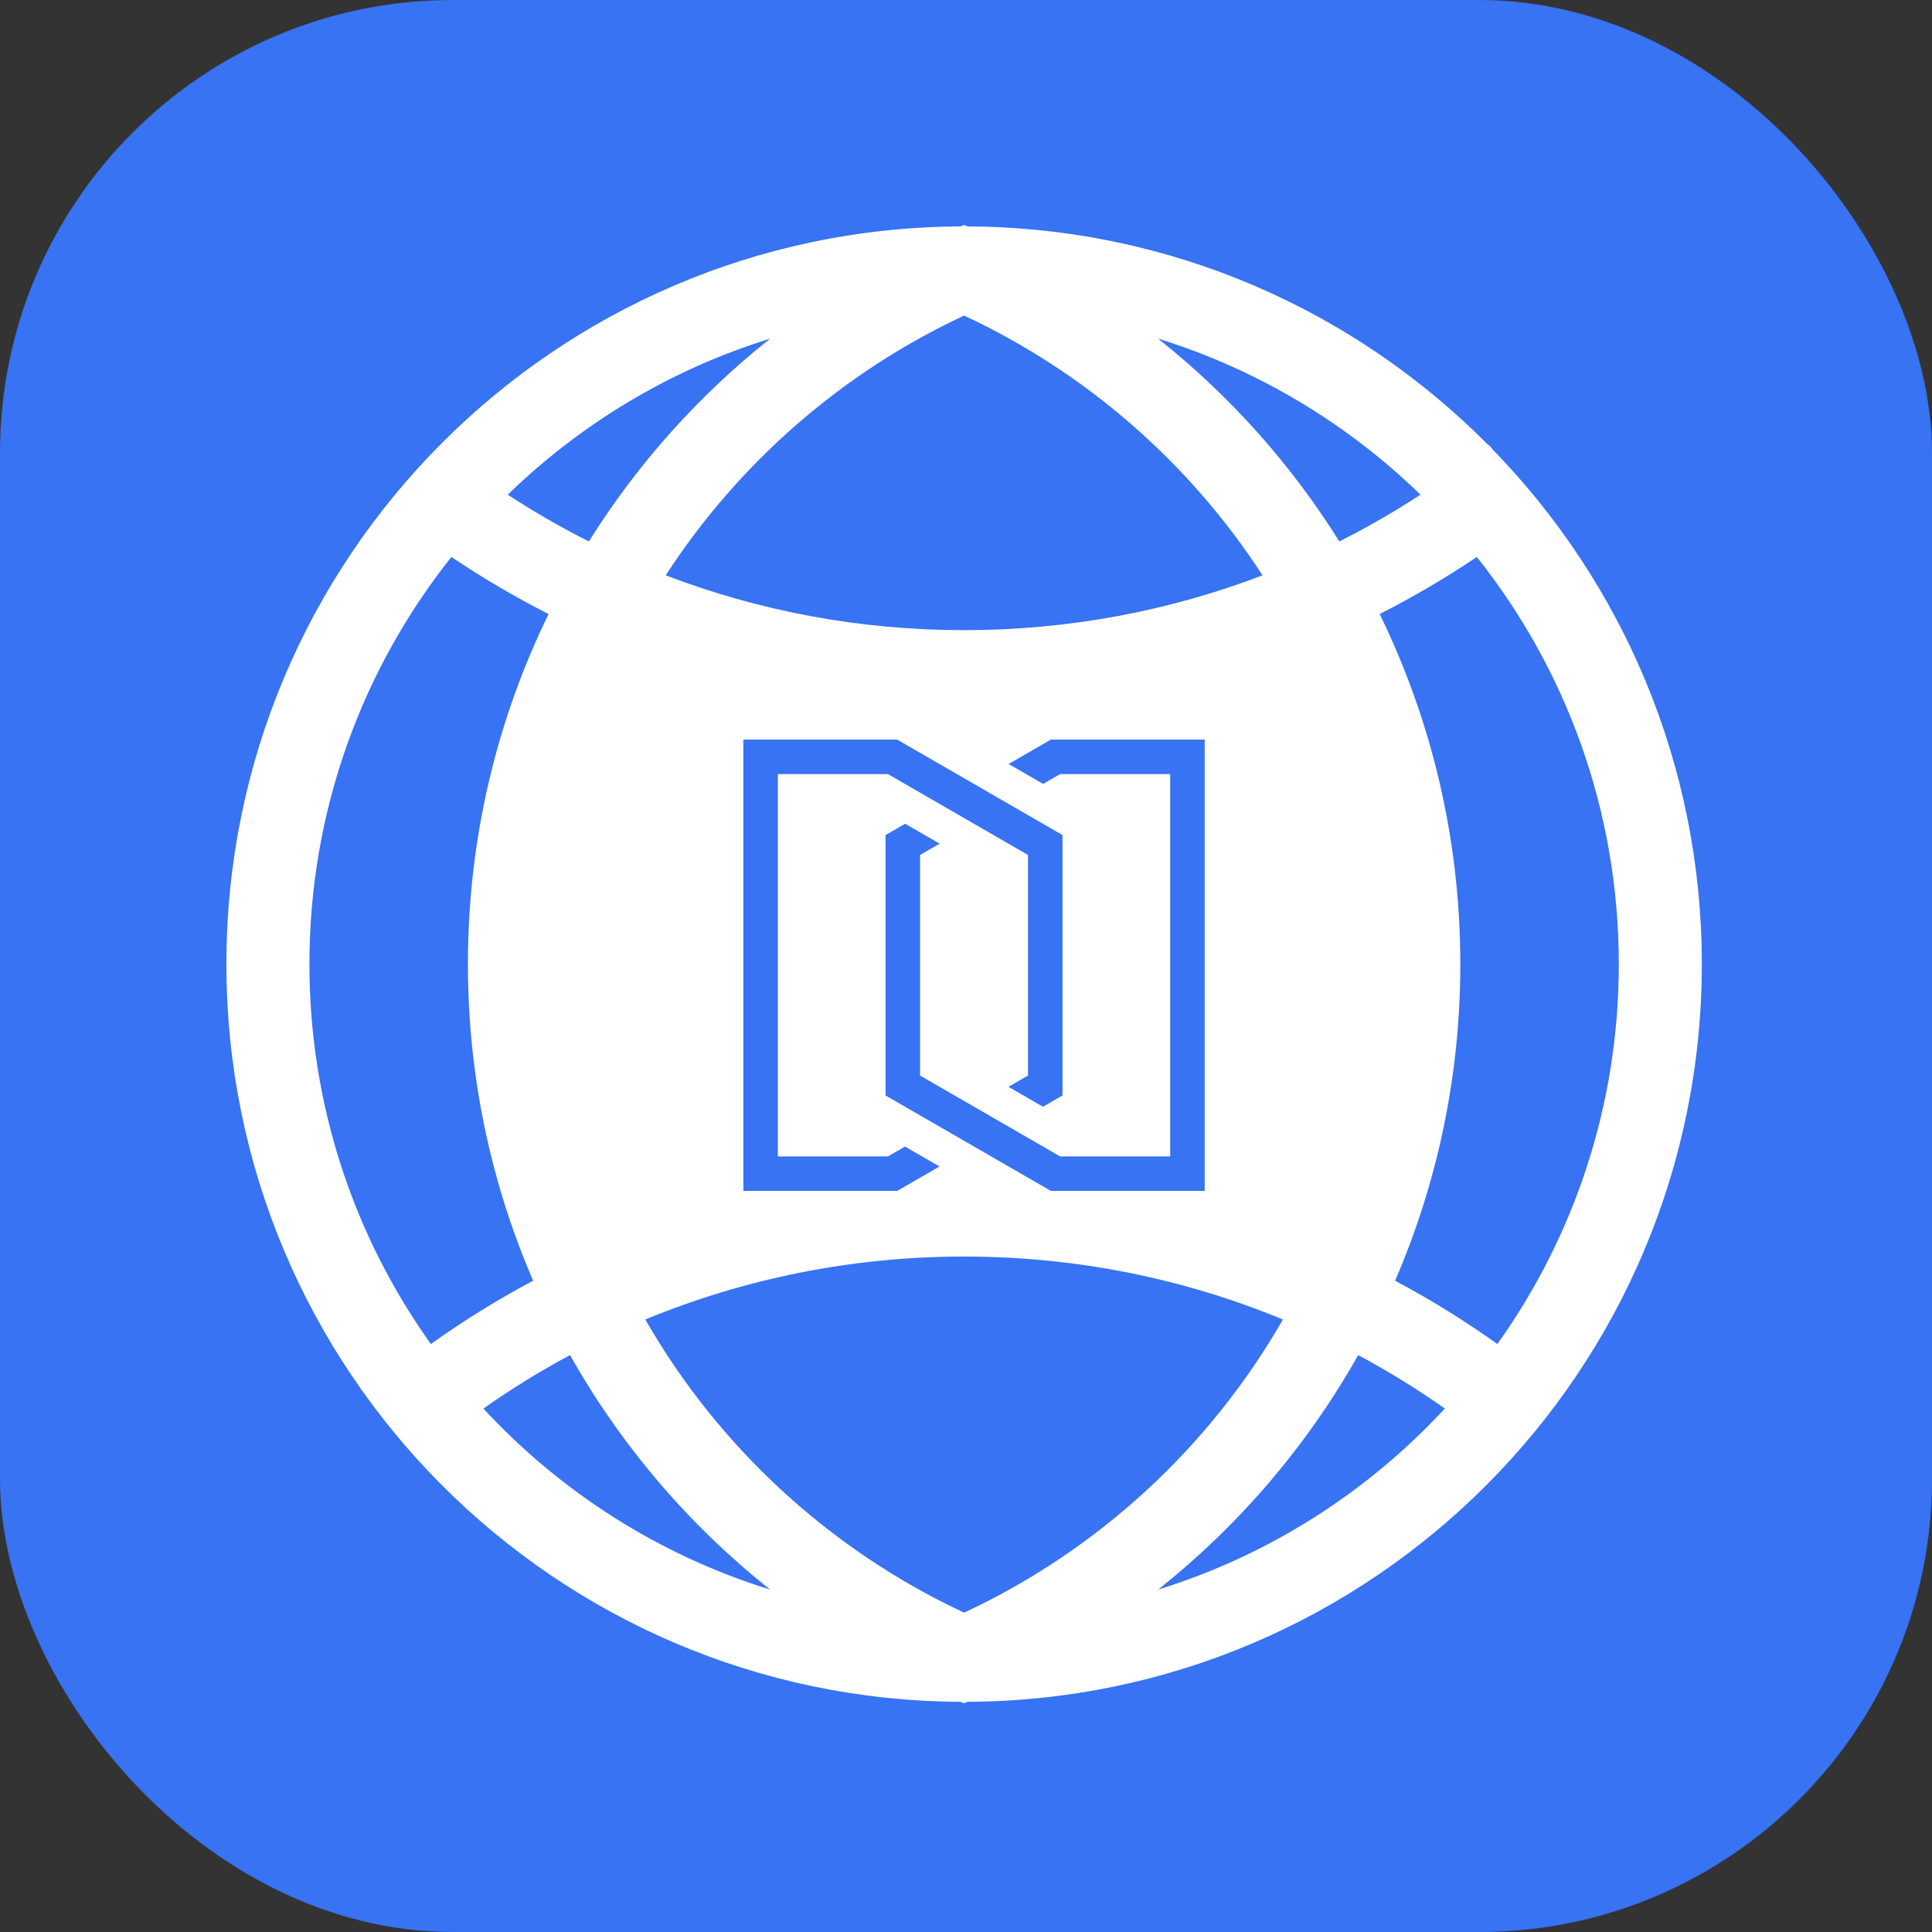
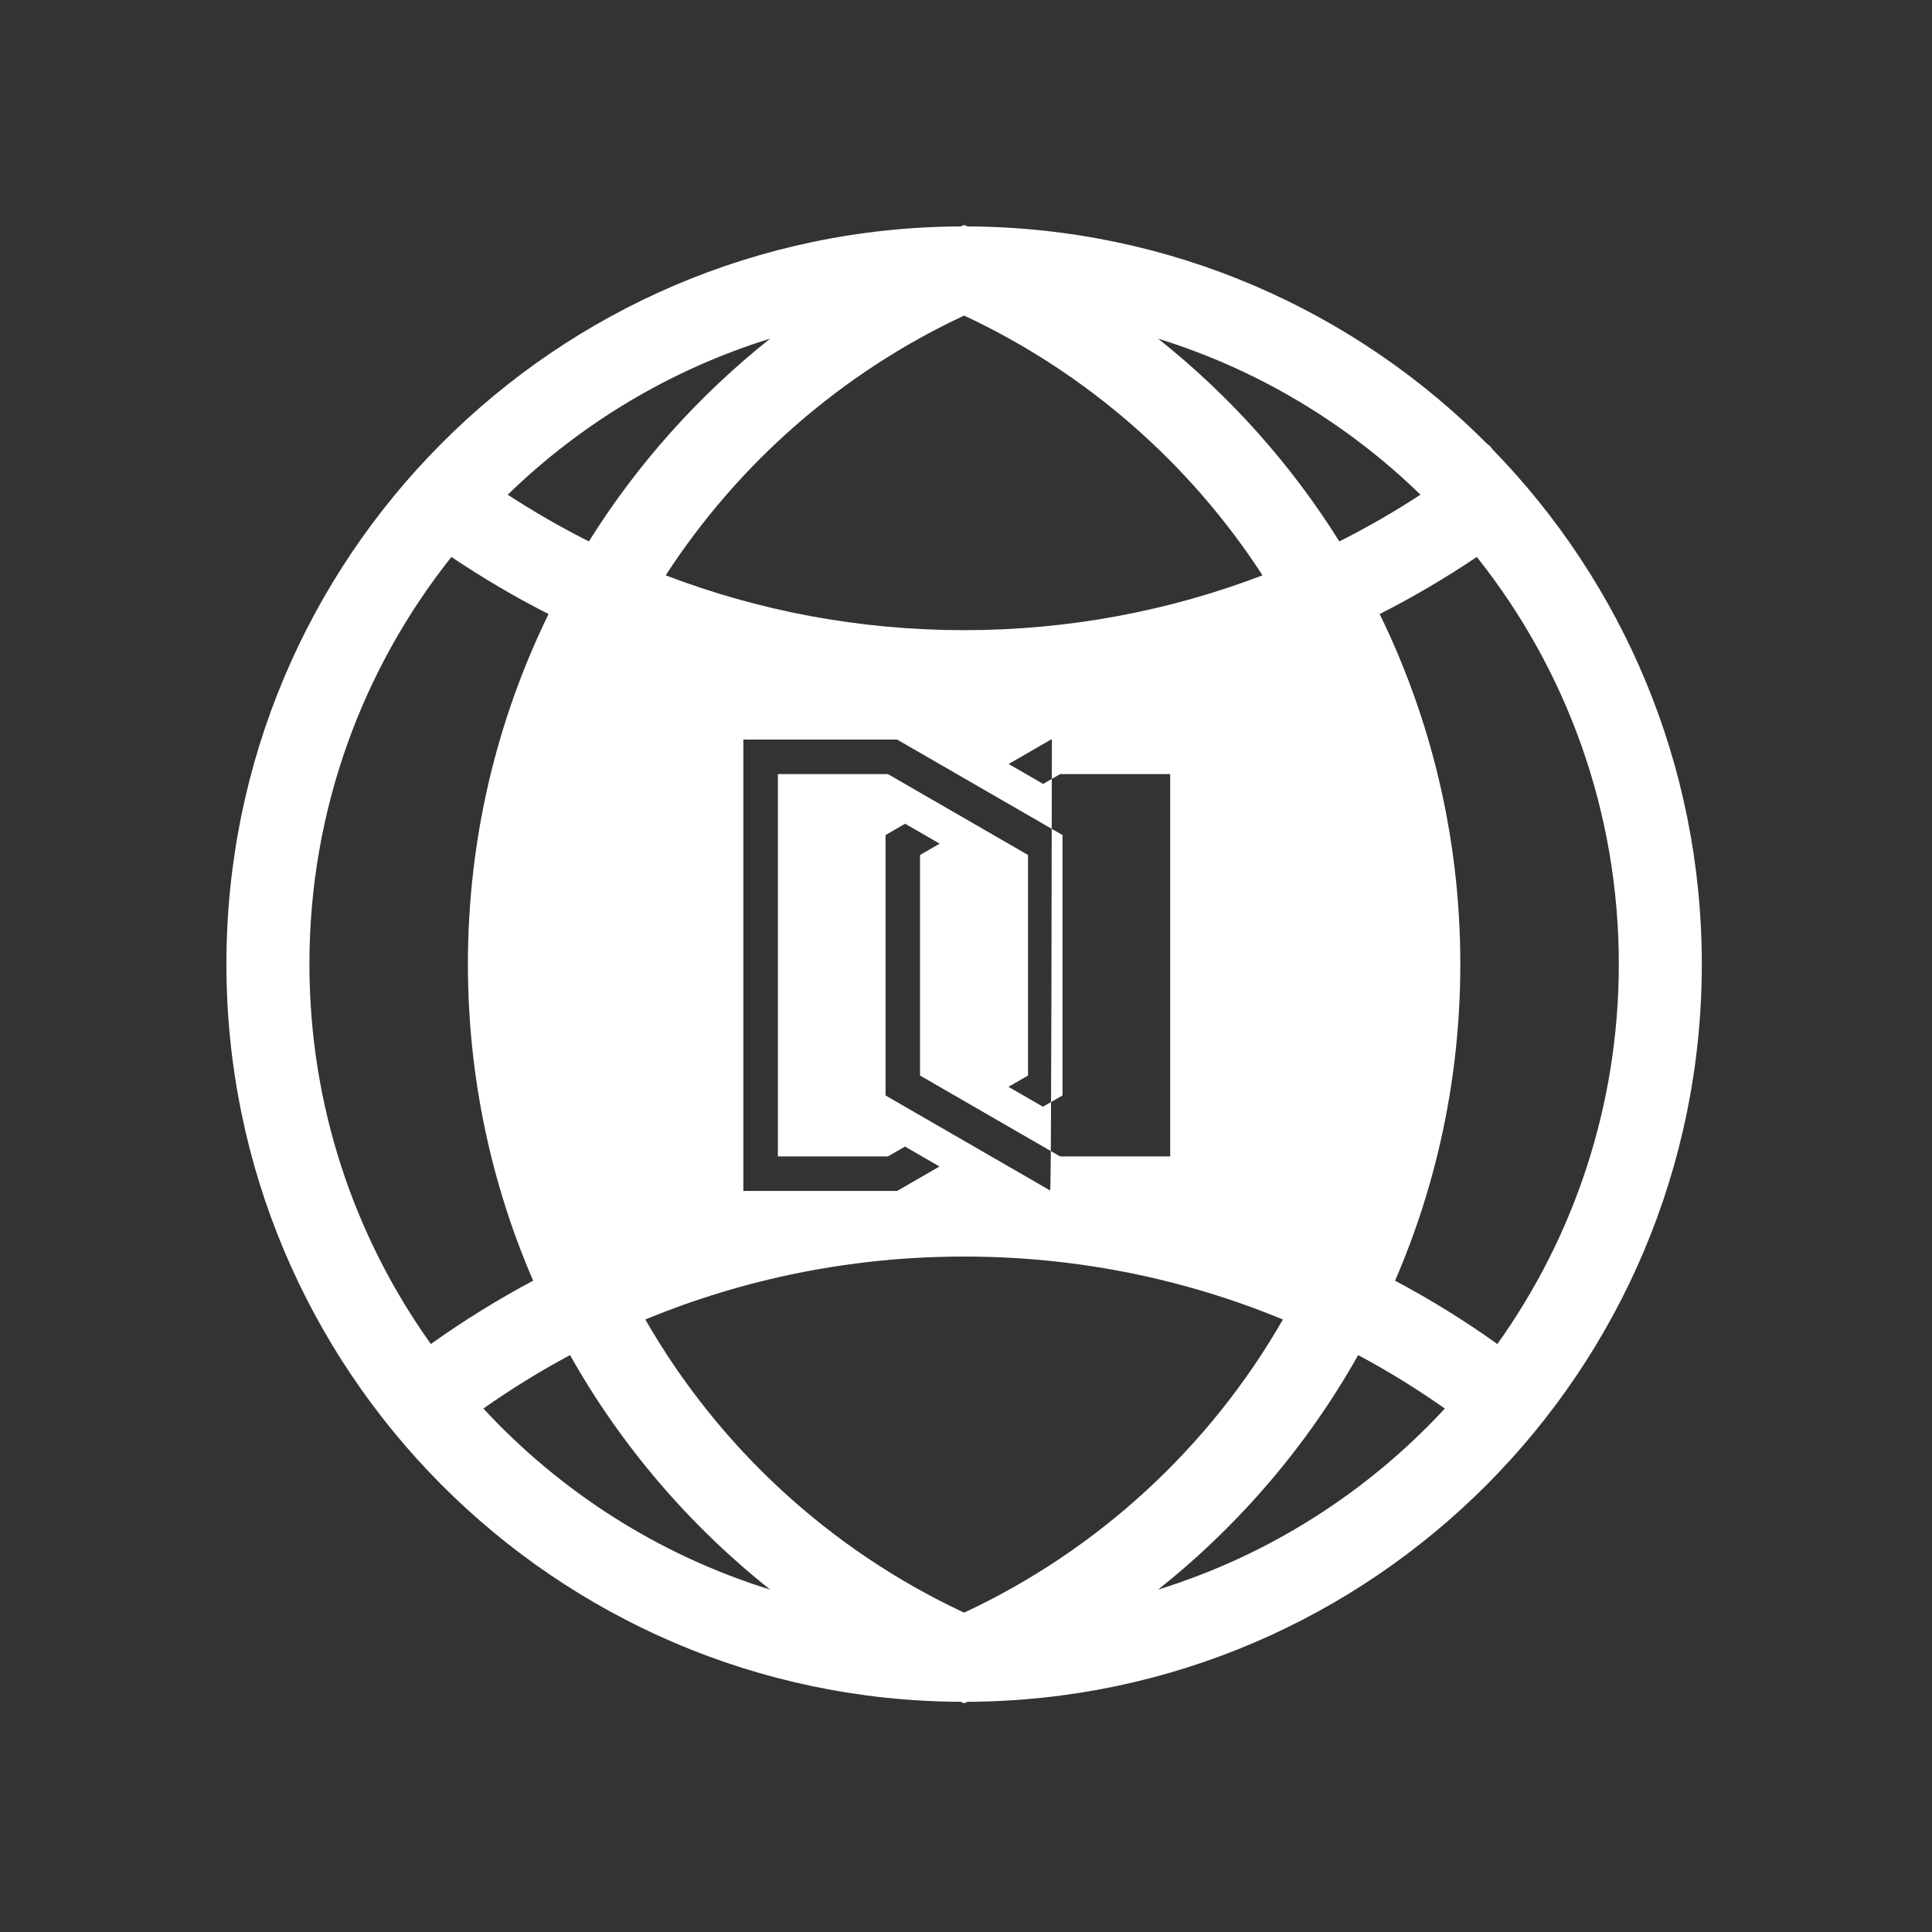
<svg xmlns="http://www.w3.org/2000/svg" width="512" height="512" viewBox="0 0 512 512" fill="none">
  <rect x="0" y="0" width="512" height="512" fill="#333333" stroke="none" />
-   <rect width="512" height="512" rx="120" fill="#3773F2" />
-   <path fill-rule="evenodd" clip-rule="evenodd" d="M255.5 427.369C291.048 410.784 320.583 383.505 339.985 349.679C313.953 338.929 285.423 333 255.5 333C225.577 333 197.047 338.929 171.015 349.679C190.417 383.505 219.952 410.784 255.5 427.369ZM255.5 167C283.367 167 310.024 161.858 334.581 152.469C315.292 122.736 287.892 98.743 255.5 83.631C223.108 98.743 195.708 122.736 176.419 152.469C200.975 161.858 227.632 167 255.5 167ZM306.903 89.741C325.811 104.755 342.09 122.935 354.94 143.481C362.355 139.749 369.532 135.612 376.442 131.1C357.083 112.276 333.346 97.932 306.903 89.741ZM394.468 117.993C359.233 82.386 310.411 60.25 256.417 60.002C256.112 59.876 255.806 59.749 255.5 59.624C255.194 59.749 254.888 59.876 254.583 60.002C147.033 60.496 60 147.834 60 255.5C60 363.166 147.033 450.504 254.583 450.998C254.888 451.124 255.194 451.25 255.5 451.376C255.64 451.318 255.781 451.26 255.921 451.203C256.086 451.135 256.252 451.066 256.417 450.998C363.967 450.504 451 363.166 451 255.5C451 202.459 429.878 154.352 395.585 119.131L394.587 117.896L394.468 117.993ZM391.372 147.595C383.134 153.144 374.538 158.203 365.626 162.729C379.316 190.74 387 222.223 387 255.5C387 285.306 380.835 313.673 369.712 339.395C379.132 344.407 388.184 350.019 396.817 356.18C417.079 327.791 429 293.037 429 255.5C429 214.715 414.927 177.216 391.372 147.595ZM382.898 373.28C375.558 368.11 367.89 363.375 359.932 359.112C346.417 383.122 328.351 404.228 306.903 421.259C336.364 412.133 362.468 395.369 382.898 373.28ZM204.097 421.259C182.649 404.228 164.583 383.122 151.068 359.112C143.11 363.375 135.442 368.11 128.102 373.28C148.532 395.369 174.636 412.133 204.097 421.259ZM114.183 356.18C122.816 350.019 131.868 344.407 141.288 339.395C130.165 313.673 124 285.306 124 255.5C124 222.223 131.684 190.74 145.374 162.729C136.462 158.203 127.866 153.144 119.628 147.596C96.073 177.216 82 214.715 82 255.5C82 293.037 93.921 327.791 114.183 356.18ZM134.558 131.1C153.917 112.276 177.654 97.932 204.097 89.741C185.189 104.755 168.91 122.935 156.06 143.481C148.645 139.749 141.468 135.612 134.558 131.1ZM267.298 202.465L278.495 196H319.257V315.605H278.763C278.588 315.605 278.415 315.559 278.263 315.471L234.681 290.309V221.297L239.873 218.299L249.016 223.577L243.823 226.575V285.03L280.945 306.462H310.114V205.143H280.945L276.441 207.744L267.298 202.465ZM272.434 226.575V285.03L267.255 288.02L276.398 293.298L281.576 290.309V221.297L237.762 196H197V315.605H237.762L248.973 309.132L239.83 303.853L235.312 306.462H206.143V205.143H235.312L272.434 226.575Z" fill="white" />
+   <path fill-rule="evenodd" clip-rule="evenodd" d="M255.5 427.369C291.048 410.784 320.583 383.505 339.985 349.679C313.953 338.929 285.423 333 255.5 333C225.577 333 197.047 338.929 171.015 349.679C190.417 383.505 219.952 410.784 255.5 427.369ZM255.5 167C283.367 167 310.024 161.858 334.581 152.469C315.292 122.736 287.892 98.743 255.5 83.631C223.108 98.743 195.708 122.736 176.419 152.469C200.975 161.858 227.632 167 255.5 167ZM306.903 89.741C325.811 104.755 342.09 122.935 354.94 143.481C362.355 139.749 369.532 135.612 376.442 131.1C357.083 112.276 333.346 97.932 306.903 89.741ZM394.468 117.993C359.233 82.386 310.411 60.25 256.417 60.002C256.112 59.876 255.806 59.749 255.5 59.624C255.194 59.749 254.888 59.876 254.583 60.002C147.033 60.496 60 147.834 60 255.5C60 363.166 147.033 450.504 254.583 450.998C254.888 451.124 255.194 451.25 255.5 451.376C255.64 451.318 255.781 451.26 255.921 451.203C256.086 451.135 256.252 451.066 256.417 450.998C363.967 450.504 451 363.166 451 255.5C451 202.459 429.878 154.352 395.585 119.131L394.587 117.896L394.468 117.993ZM391.372 147.595C383.134 153.144 374.538 158.203 365.626 162.729C379.316 190.74 387 222.223 387 255.5C387 285.306 380.835 313.673 369.712 339.395C379.132 344.407 388.184 350.019 396.817 356.18C417.079 327.791 429 293.037 429 255.5C429 214.715 414.927 177.216 391.372 147.595ZM382.898 373.28C375.558 368.11 367.89 363.375 359.932 359.112C346.417 383.122 328.351 404.228 306.903 421.259C336.364 412.133 362.468 395.369 382.898 373.28ZM204.097 421.259C182.649 404.228 164.583 383.122 151.068 359.112C143.11 363.375 135.442 368.11 128.102 373.28C148.532 395.369 174.636 412.133 204.097 421.259ZM114.183 356.18C122.816 350.019 131.868 344.407 141.288 339.395C130.165 313.673 124 285.306 124 255.5C124 222.223 131.684 190.74 145.374 162.729C136.462 158.203 127.866 153.144 119.628 147.596C96.073 177.216 82 214.715 82 255.5C82 293.037 93.921 327.791 114.183 356.18ZM134.558 131.1C153.917 112.276 177.654 97.932 204.097 89.741C185.189 104.755 168.91 122.935 156.06 143.481C148.645 139.749 141.468 135.612 134.558 131.1ZM267.298 202.465L278.495 196H319.257H278.763C278.588 315.605 278.415 315.559 278.263 315.471L234.681 290.309V221.297L239.873 218.299L249.016 223.577L243.823 226.575V285.03L280.945 306.462H310.114V205.143H280.945L276.441 207.744L267.298 202.465ZM272.434 226.575V285.03L267.255 288.02L276.398 293.298L281.576 290.309V221.297L237.762 196H197V315.605H237.762L248.973 309.132L239.83 303.853L235.312 306.462H206.143V205.143H235.312L272.434 226.575Z" fill="white" />
</svg>